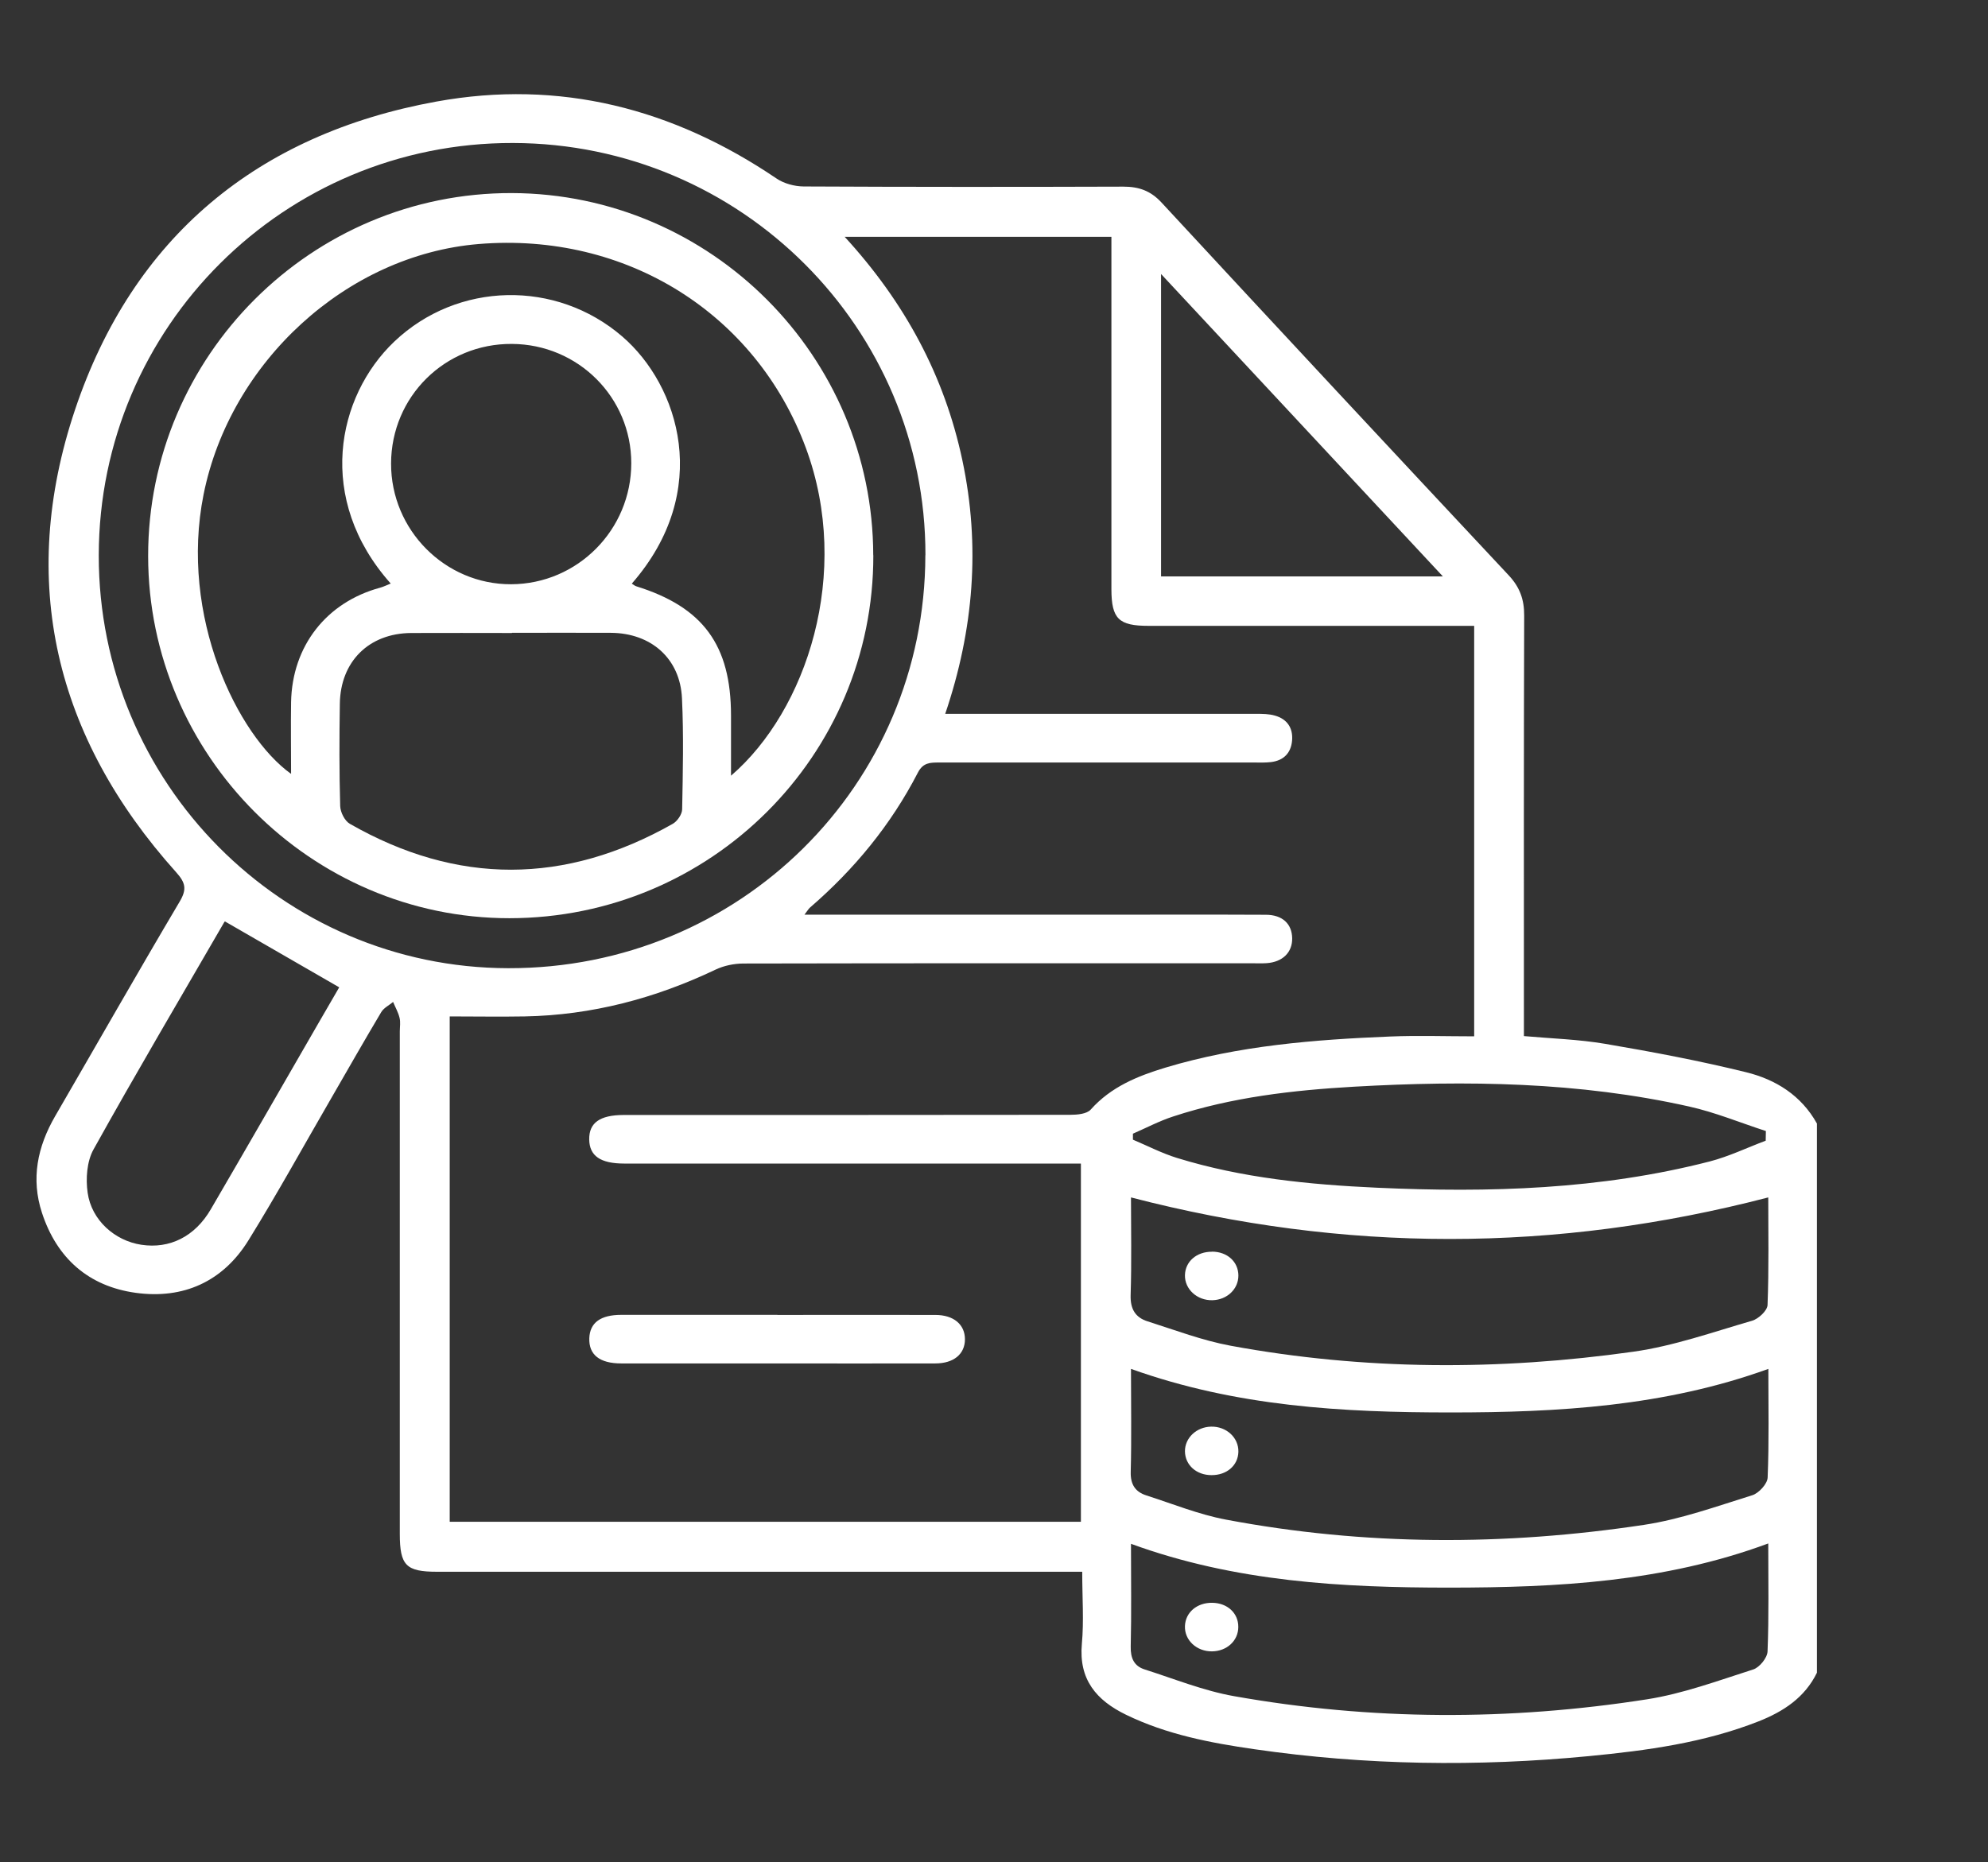
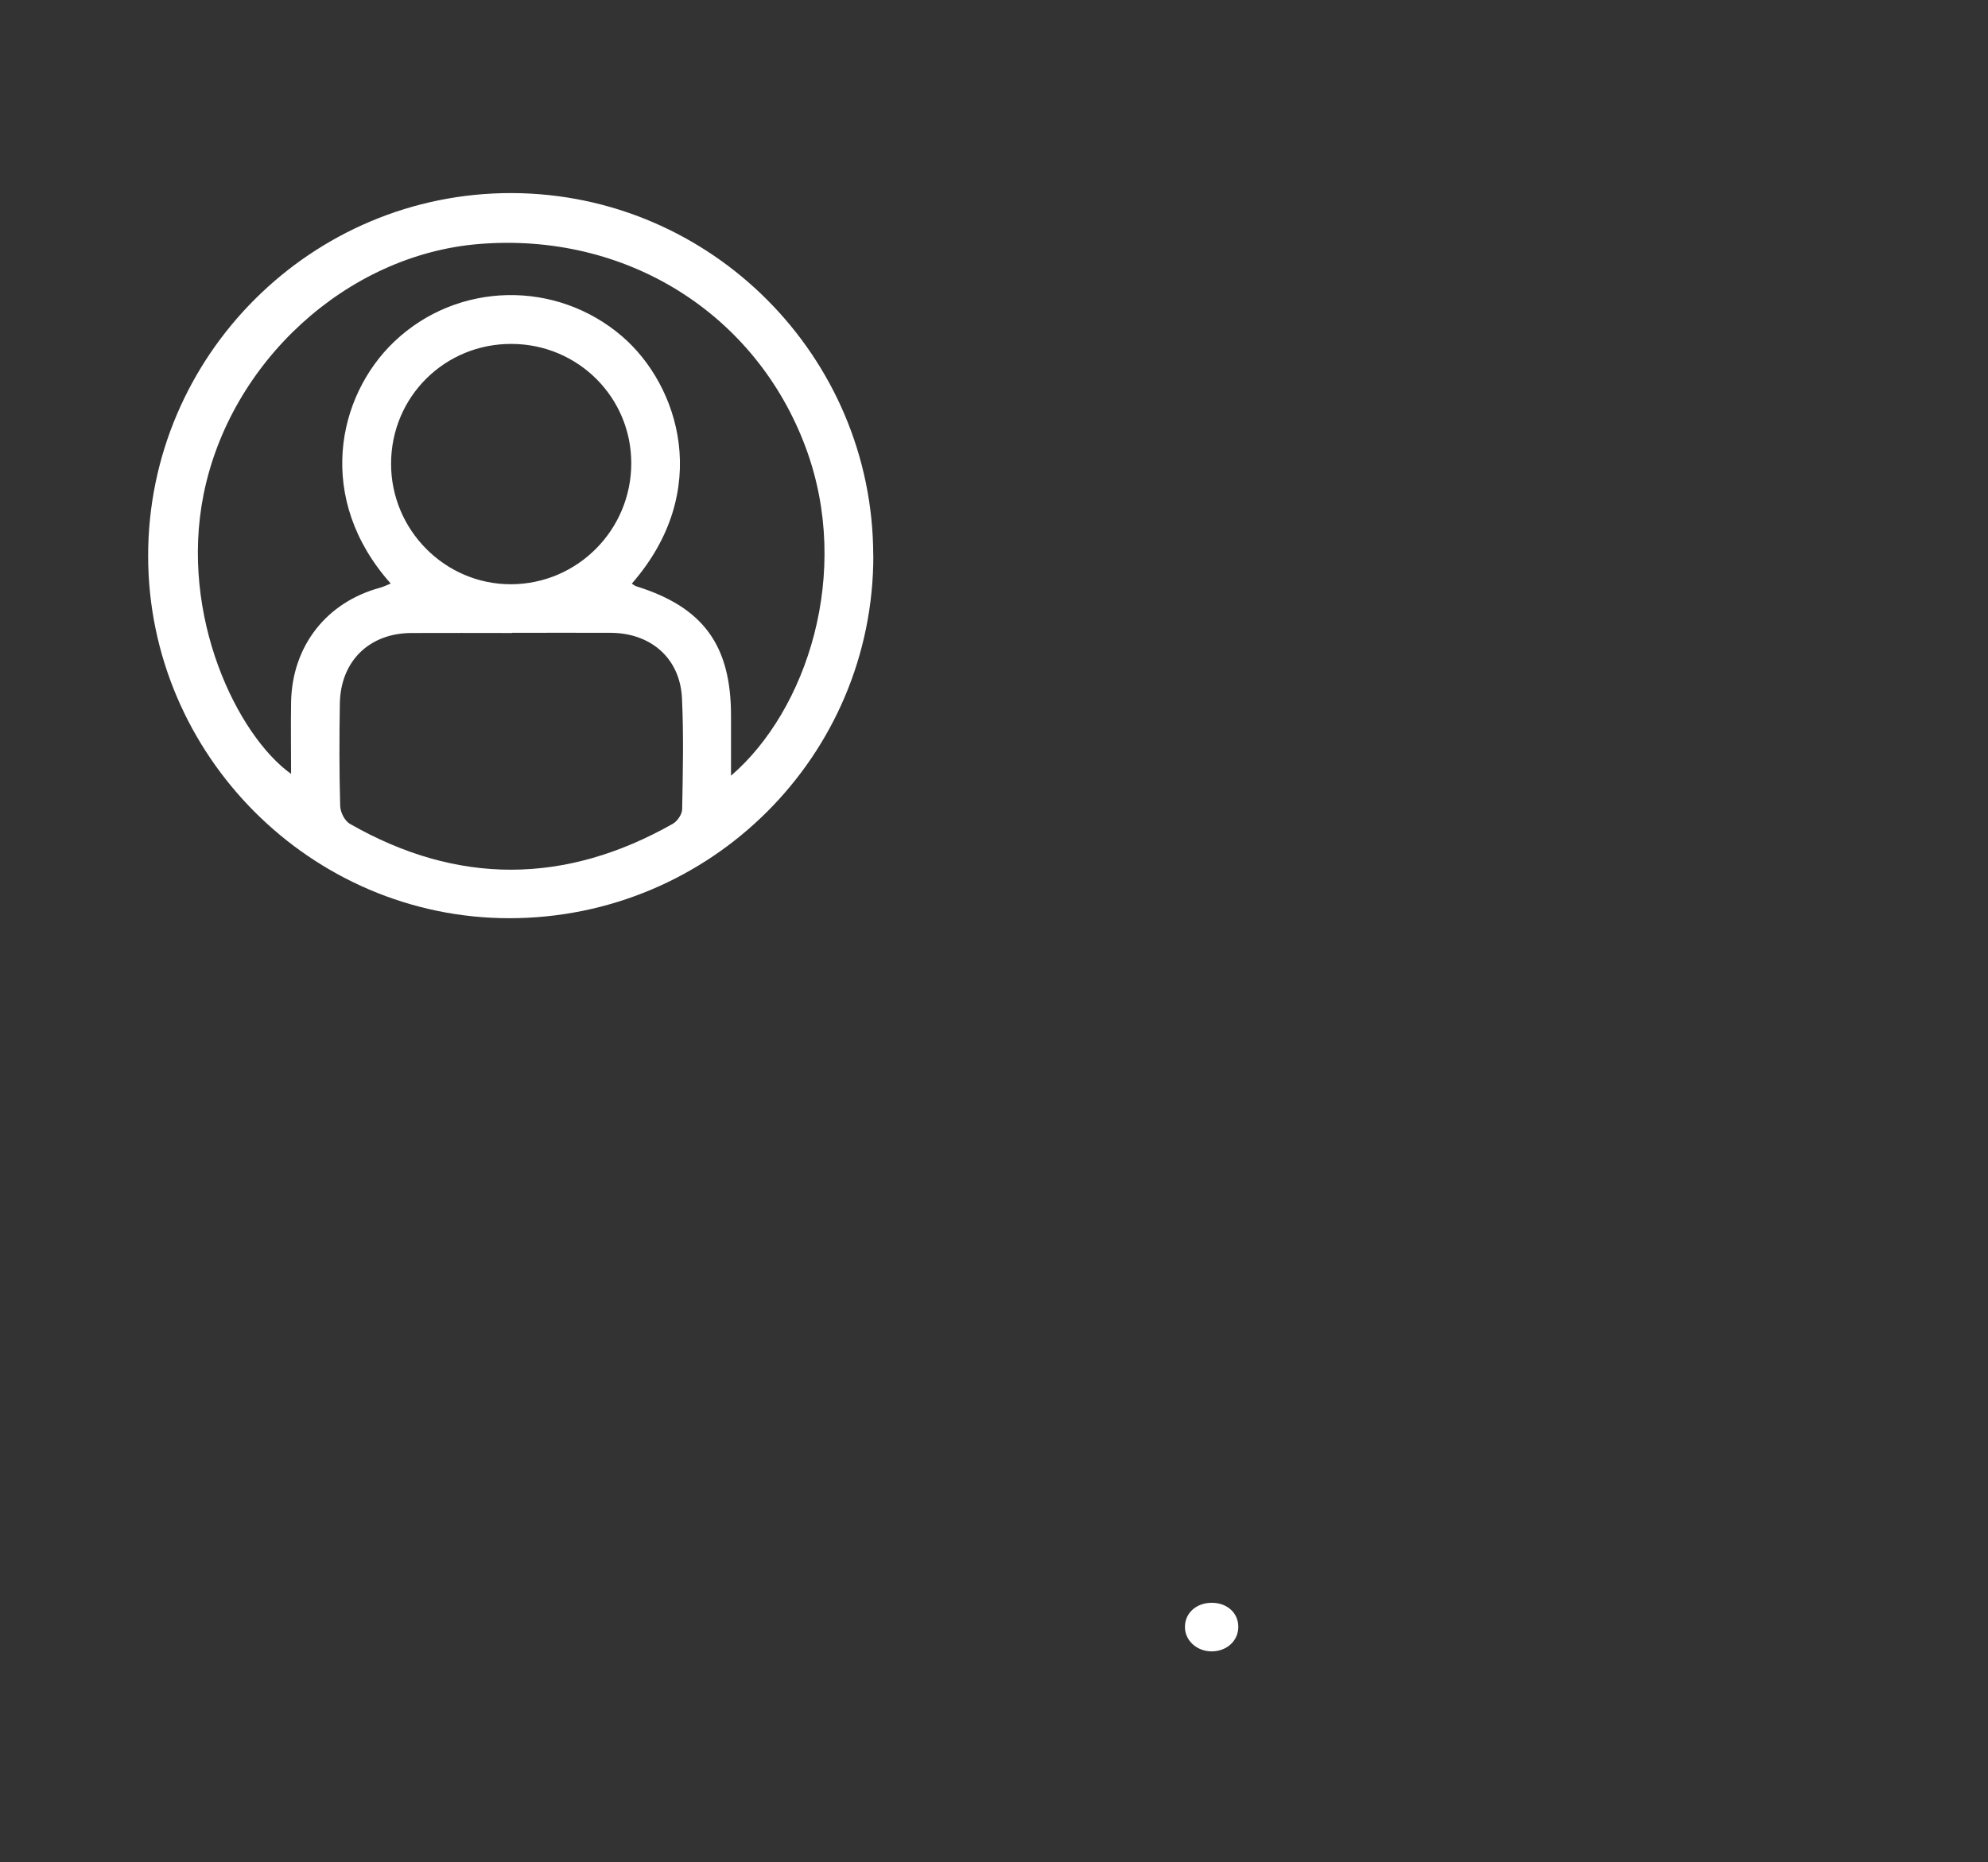
<svg xmlns="http://www.w3.org/2000/svg" id="Layer_1" viewBox="0 0 225.45 211.24">
  <rect x="0" y="0" width="225.45" height="211.24" fill="#333333" stroke="none" />
  <defs>
    <style>.cls-1{fill:#fff;}</style>
  </defs>
-   <path class="cls-1" d="M206.05,189.73c-1.38,2.83-3.81,4.41-6.62,5.52-6.18,2.43-12.68,3.31-19.22,3.94-12.67,1.22-25.32,1.05-37.94-.78-5.01-.72-9.96-1.67-14.57-3.91-3.37-1.64-5.38-4-5.01-8.05.24-2.6.04-5.23.04-8.17h-2.4c-23.59,0-47.18,0-70.77,0-3.51,0-4.22-.71-4.22-4.3,0-18.99,0-37.98,0-56.97,0-.53.1-1.07-.03-1.57-.15-.62-.48-1.19-.73-1.79-.46.38-1.07.68-1.35,1.16-1.88,3.16-3.7,6.35-5.54,9.54-3.16,5.45-6.2,10.98-9.51,16.33-2.9,4.69-7.39,6.71-12.8,5.96-5.33-.74-8.93-3.91-10.62-9.07-1.27-3.87-.51-7.5,1.49-10.96,4.71-8.12,9.35-16.28,14.13-24.35.84-1.41.65-2.15-.41-3.33C6.24,83.63,1.98,65.94,8.51,46.47,15.07,26.92,29.18,15.21,49.49,11.52c13.97-2.54,26.83.77,38.56,8.72.85.58,2.04.9,3.08.91,12.09.06,24.18.06,36.27.02,1.76,0,3.09.47,4.32,1.8,13.08,14.13,26.2,28.21,39.36,42.27,1.27,1.35,1.78,2.75,1.77,4.58-.05,15.11-.03,30.23-.03,45.34v2.36c3.14.28,6.22.37,9.22.88,5.35.91,10.7,1.92,15.98,3.22,3.35.82,6.26,2.63,8.03,5.82v62.3ZM107.18,80.97c.94,0,1.64,0,2.35,0,10.97,0,21.95,0,32.92,0,.72,0,1.46,0,2.14.2,1.37.39,2.06,1.39,1.94,2.82-.12,1.43-.96,2.27-2.38,2.45-.65.08-1.31.05-1.97.05-11.89,0-23.79,0-35.68,0-1.01,0-1.82,0-2.41,1.15-3.05,5.91-7.2,10.96-12.23,15.3-.17.15-.28.35-.63.81h2.44c10.45,0,20.9,0,31.34,0,6.18,0,12.35-.02,18.53.01,1.9,0,2.97,1.03,3,2.66.03,1.6-1.08,2.7-2.89,2.83-.59.04-1.18.01-1.77.01-19.19,0-38.37-.01-57.56.03-1.07,0-2.23.24-3.19.7-6.85,3.26-14.03,5.16-21.63,5.3-2.8.05-5.61,0-8.5,0v57.32h71.58v-40.63c-.86,0-1.58,0-2.29,0-6.83,0-13.67,0-20.5,0-9.66,0-19.32,0-28.98,0-2.73,0-3.96-.87-3.99-2.73-.03-1.89,1.2-2.77,3.89-2.78.59,0,1.18,0,1.77,0,16.3,0,32.59,0,48.89-.02.79,0,1.87-.09,2.32-.59,2.3-2.58,5.3-3.8,8.47-4.76,8.31-2.5,16.88-3.18,25.49-3.53,3.13-.13,6.27-.02,9.53-.02v-46.56c-.83,0-1.54,0-2.24,0-11.56,0-23.13,0-34.69,0-3.39,0-4.2-.8-4.21-4.15,0-12.55,0-25.1,0-37.65v-2.33h-30.25c6.84,7.46,11.32,15.78,13.35,25.36,2.05,9.68,1.3,19.18-1.95,28.76ZM104.95,62.97c.03-25.76-20.92-46.7-46.78-46.75-25.92-.06-46.93,20.86-46.97,46.76-.03,25.79,20.78,46.79,46.43,46.84,26.24.06,47.28-20.78,47.31-46.84ZM128.26,155.28c0,4.07.07,7.87-.03,11.67-.04,1.43.52,2.27,1.77,2.67,2.99.96,5.94,2.16,9,2.74,15.76,2.98,31.61,2.99,47.44.6,4.17-.63,8.23-2.1,12.28-3.36.74-.23,1.71-1.29,1.74-2,.17-4.06.08-8.12.08-12.33-11.77,4.26-23.88,4.94-36.04,4.94-12.16,0-24.27-.65-36.24-4.94ZM200.53,175.07c-11.86,4.39-24,5-36.13,5.01-12.17,0-24.33-.65-36.14-4.97,0,4.06.06,7.86-.03,11.66-.03,1.31.38,2.21,1.58,2.59,3.36,1.07,6.68,2.42,10.13,3.03,15.57,2.77,31.22,2.8,46.83.36,4.1-.64,8.08-2.12,12.06-3.39.71-.23,1.6-1.32,1.62-2.05.16-3.99.08-8,.08-12.24ZM128.26,135.83c0,3.59.08,7.33-.04,11.06-.05,1.58.53,2.55,1.93,2.99,3.12.99,6.21,2.17,9.4,2.76,15.17,2.8,30.44,2.83,45.68.68,4.56-.64,9-2.22,13.46-3.51.73-.21,1.74-1.15,1.76-1.79.16-4.16.08-8.33.08-12.2-24.14,6.28-48.06,6.29-72.27,0ZM200.24,129.38c0-.36.02-.72.02-1.09-2.9-.94-5.74-2.12-8.7-2.78-12.53-2.81-25.25-2.97-38-2.25-6.94.4-13.86,1.19-20.52,3.38-1.57.51-3.04,1.29-4.56,1.95,0,.23,0,.45,0,.68,1.66.7,3.28,1.54,4.99,2.07,7.39,2.28,15.03,3.03,22.7,3.38,12.69.58,25.33.21,37.72-2.98,2.17-.56,4.23-1.56,6.34-2.35ZM163.63,65.38c-10.75-11.54-21.22-22.78-31.96-34.3v34.3h31.96ZM25.52,104.52c.08-.07-.05,0-.1.1-4.96,8.57-10,17.1-14.81,25.75-.76,1.36-.9,3.32-.67,4.92.44,3.12,3.09,5.45,6.09,5.9,3.21.49,6.08-.93,7.88-4.03,4.13-7.08,8.21-14.19,12.31-21.29.78-1.35,1.56-2.69,2.25-3.88-4.4-2.54-8.64-4.99-12.95-7.47Z" />
-   <path class="cls-1" d="M88.16,149.15c5.97,0,11.94-.01,17.91,0,2.09,0,3.36,1.09,3.36,2.76,0,1.67-1.26,2.74-3.36,2.74-6.1.02-12.2,0-18.3,0-5.77,0-11.54,0-17.32,0-2.46,0-3.68-.99-3.62-2.85.06-1.76,1.26-2.66,3.63-2.66,5.9,0,11.81,0,17.71,0Z" />
  <path class="cls-1" d="M99.04,62.98c.04,22.73-18.44,41.16-41.27,41.17-22.48,0-40.95-18.51-40.97-41.07-.02-22.72,18.54-41.25,41.26-41.18,22.56.08,40.94,18.5,40.97,41.08ZM82.92,87.97c8.56-7.38,13.72-22.97,8.47-37.16-5.65-15.26-20.39-24.51-37.11-23.13-14.97,1.24-28.17,13.37-31.19,28.39-2.78,13.86,3.87,27.39,9.92,31.71,0-2.76-.04-5.45,0-8.14.12-6.37,4.01-11.33,10.1-12.98.4-.11.77-.3,1.2-.47-8.53-9.57-6.14-21.21.4-27.44,7.18-6.83,18.36-7.04,25.85-.59,6.45,5.55,10.28,17.52,1.09,28.04.17.1.32.24.5.3,7.58,2.36,10.75,6.67,10.75,14.66,0,2.2,0,4.41,0,6.81ZM58.05,71.8c-3.81,0-7.61-.02-11.42,0-4.78.03-8.02,3.22-8.09,8.02-.06,3.87-.07,7.75.04,11.61.02.69.51,1.68,1.09,2.01,12.19,6.98,24.43,6.91,36.63,0,.51-.29,1.05-1.07,1.06-1.64.08-4.2.18-8.41-.02-12.6-.21-4.5-3.49-7.39-8.06-7.42-3.74-.02-7.48,0-11.22,0ZM44.35,52.57c-.02,7.55,6.13,13.73,13.62,13.7,7.53-.03,13.62-6.18,13.62-13.73,0-7.47-6.03-13.49-13.54-13.53-7.59-.05-13.68,5.98-13.7,13.56Z" />
-   <path class="cls-1" d="M137.39,167.32c-1.72,0-2.99-1.15-3.01-2.7-.01-1.52,1.3-2.76,2.96-2.8,1.74-.04,3.14,1.25,3.1,2.86-.04,1.55-1.32,2.65-3.05,2.64Z" />
  <path class="cls-1" d="M137.47,181.8c1.72.02,2.97,1.17,2.96,2.74,0,1.56-1.29,2.75-2.98,2.77-1.75.02-3.14-1.28-3.07-2.88.06-1.54,1.36-2.65,3.09-2.63Z" />
-   <path class="cls-1" d="M137.44,141.97c1.73,0,2.99,1.14,3,2.7.01,1.54-1.28,2.77-2.95,2.81-1.74.04-3.15-1.26-3.11-2.85.04-1.55,1.33-2.66,3.06-2.65Z" />
</svg>